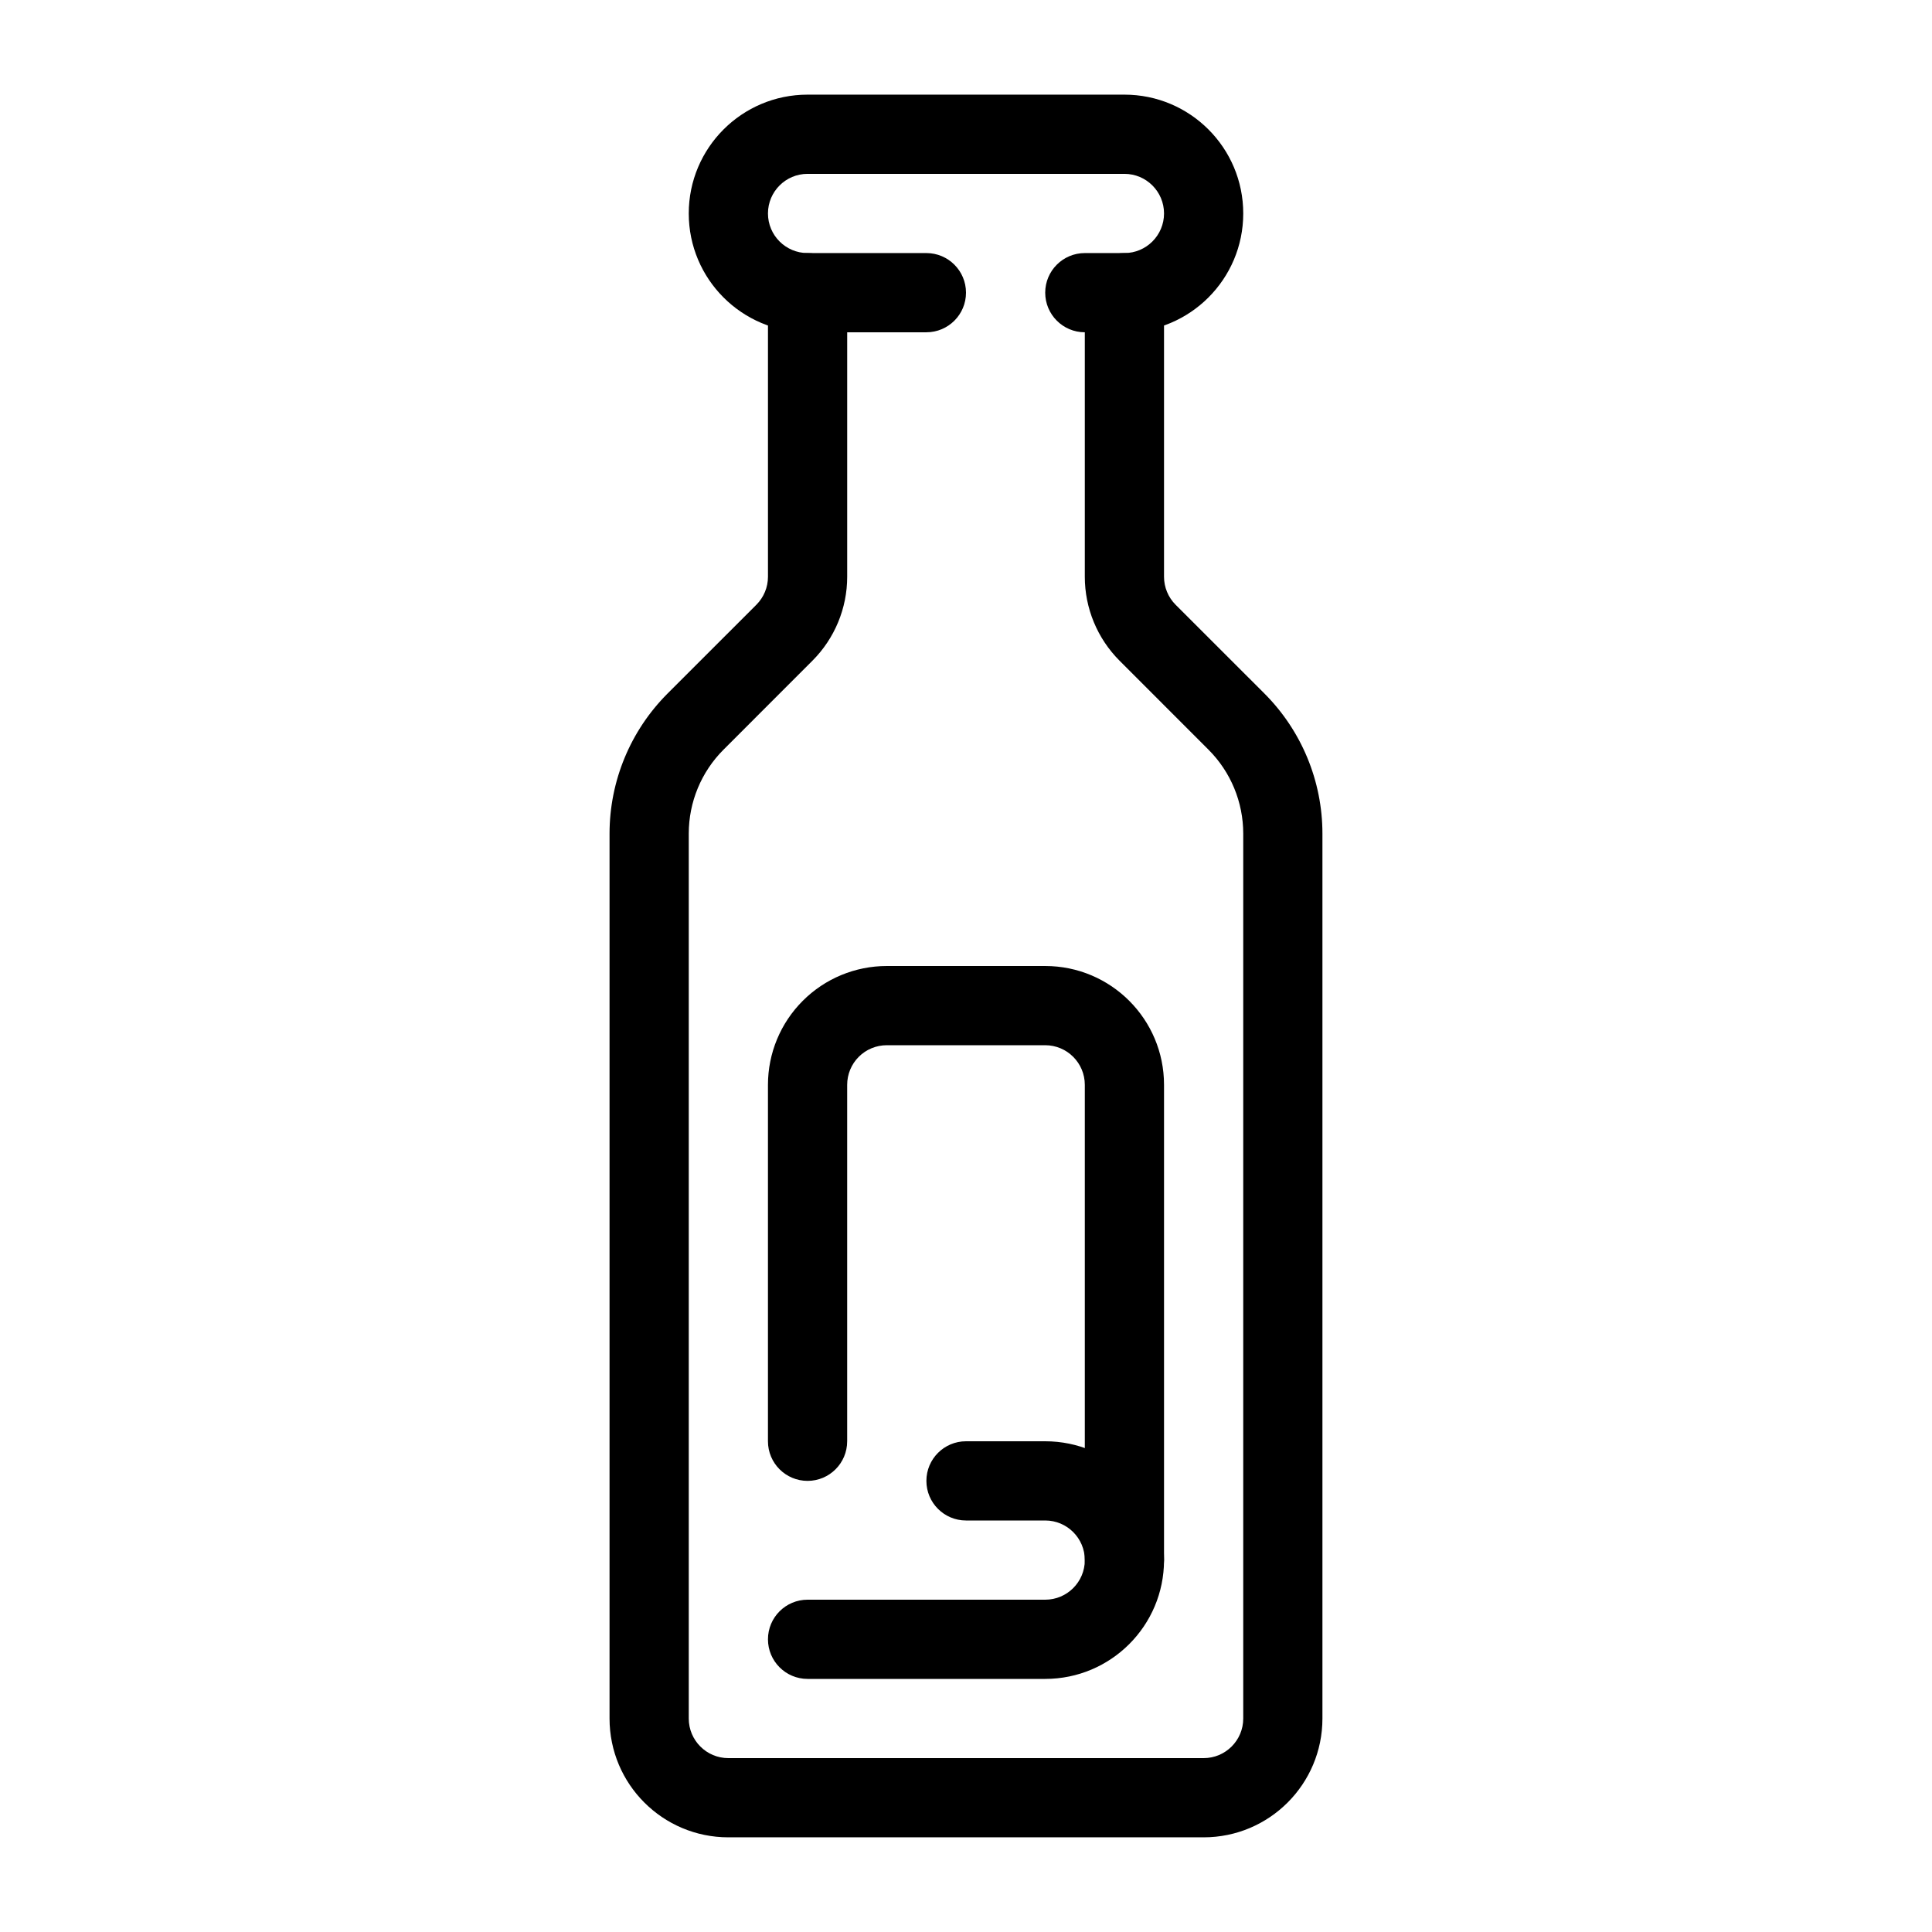
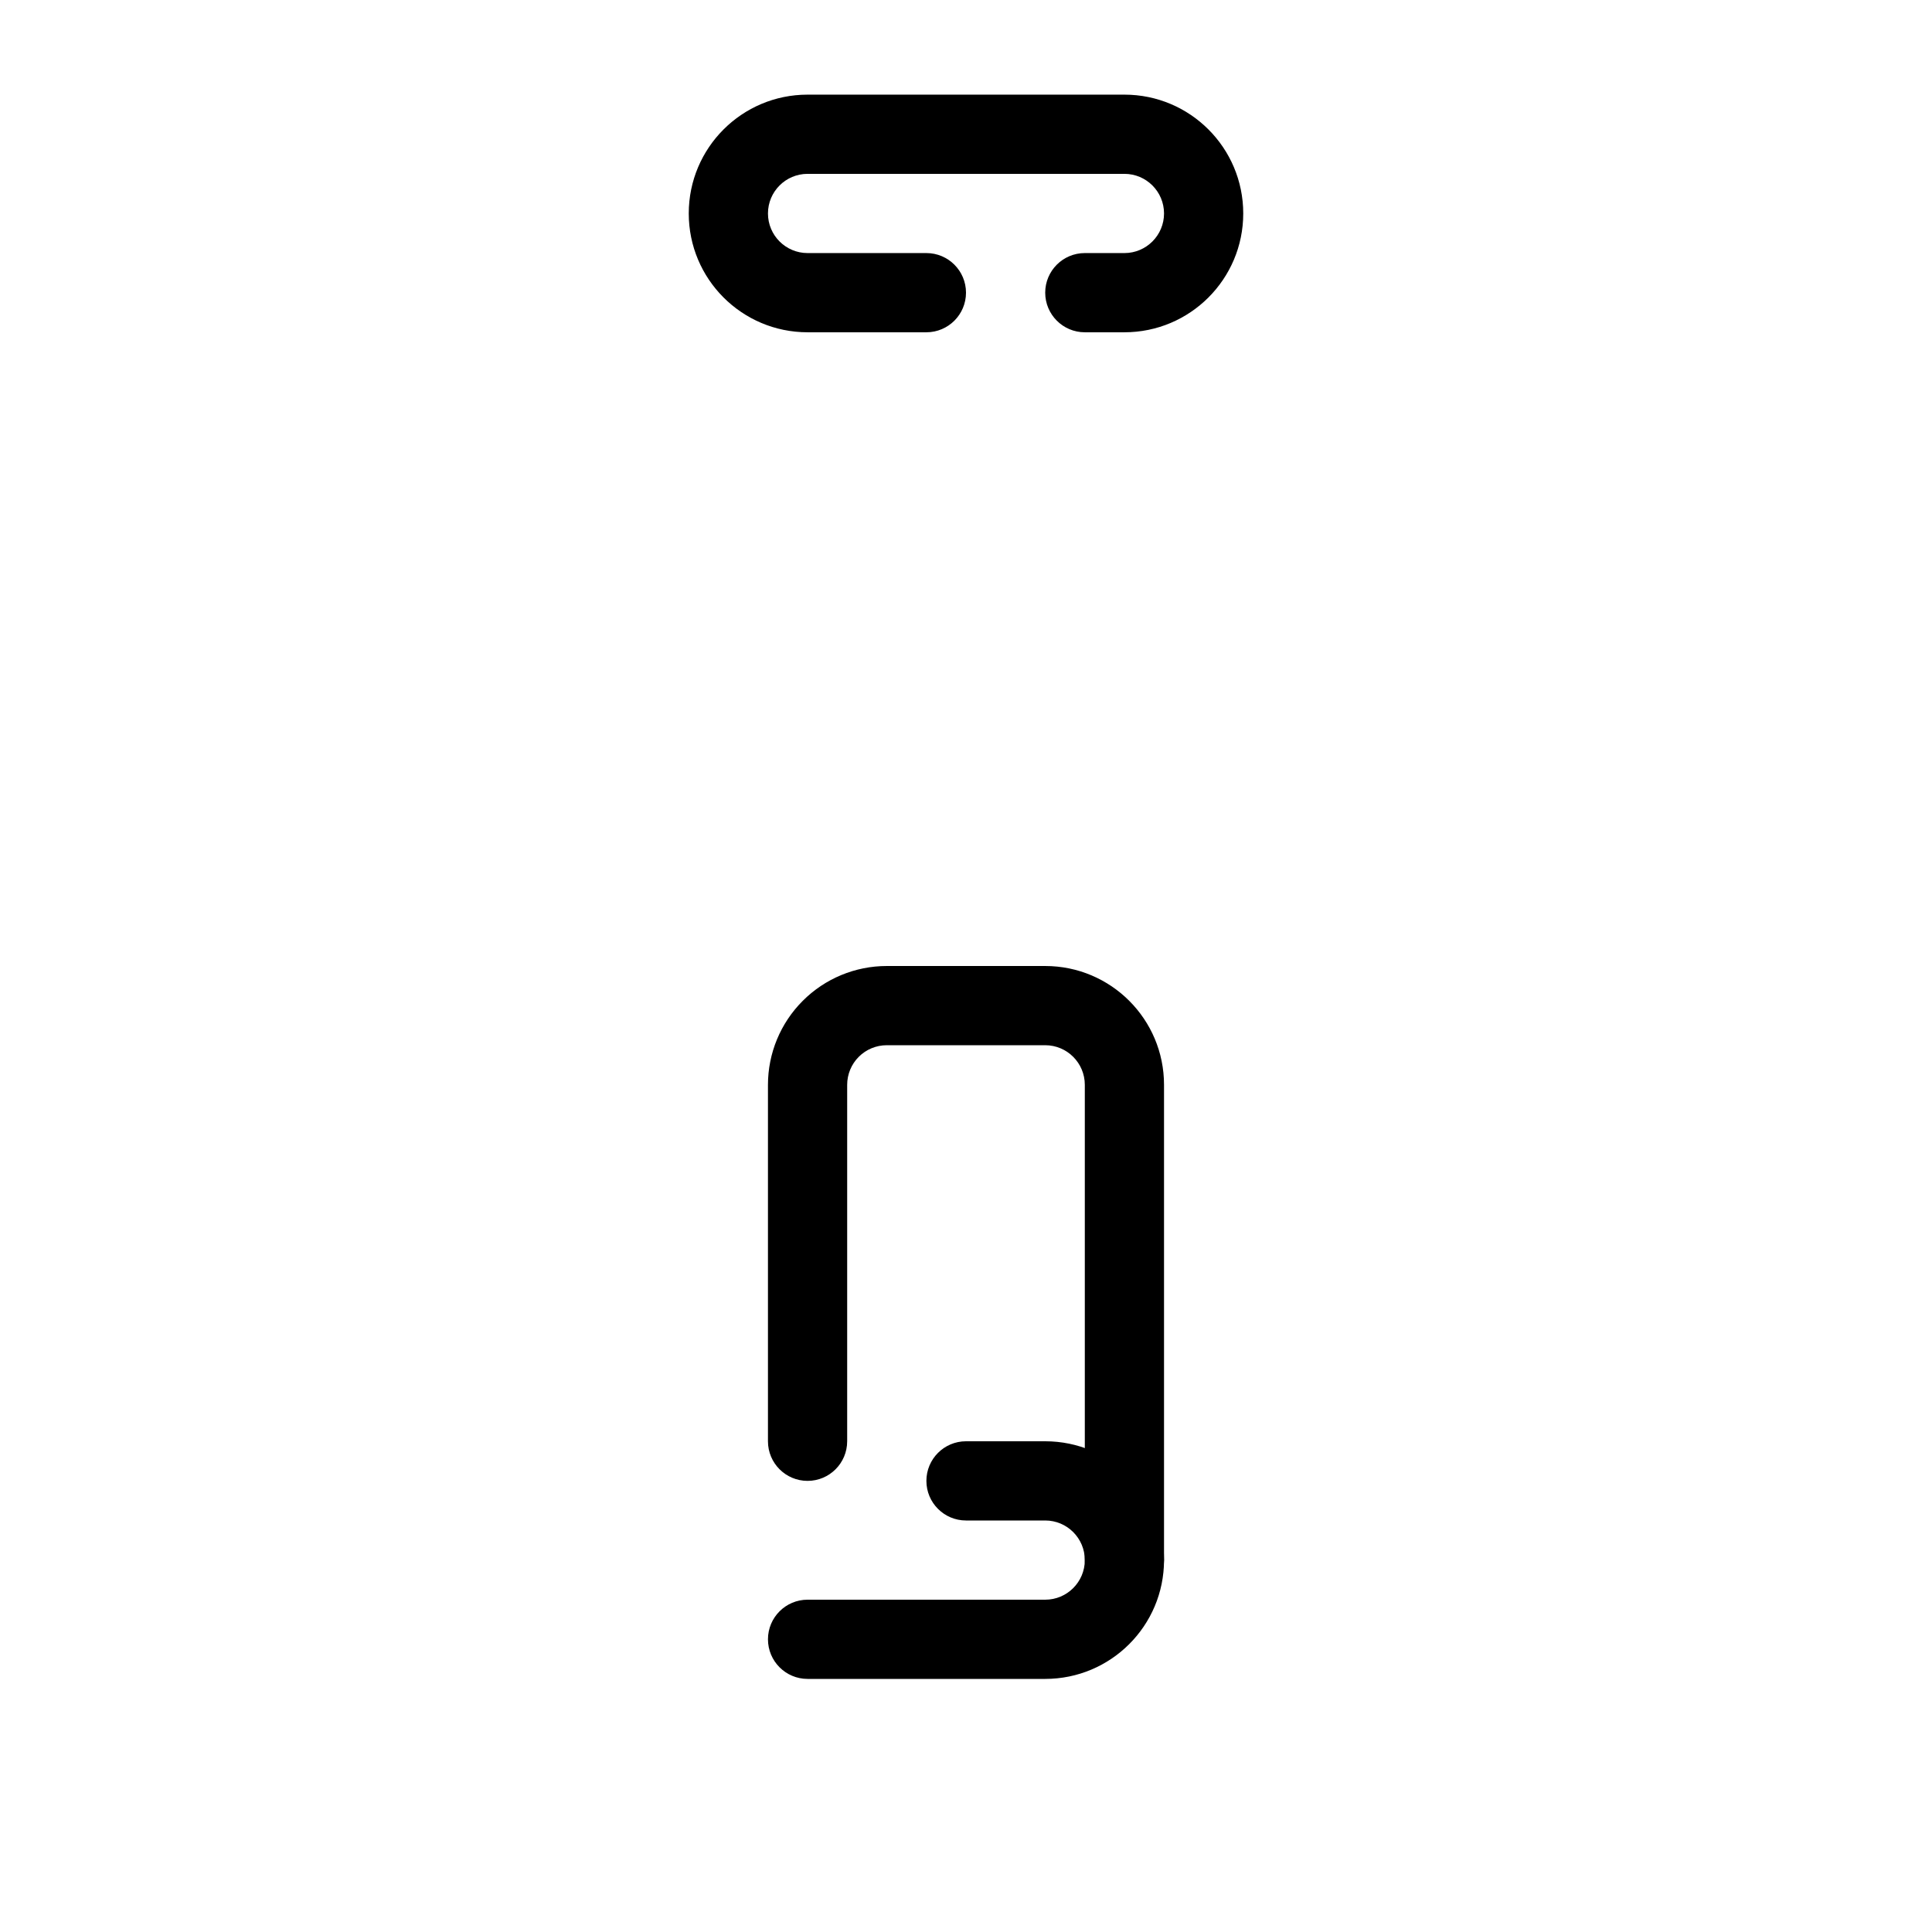
<svg xmlns="http://www.w3.org/2000/svg" fill="#000000" width="800px" height="800px" version="1.1" viewBox="144 144 512 512">
  <g fill-rule="evenodd">
    <path d="m452.48 200.57c0 5.793-4.703 10.496-10.496 10.496h-10.496c-5.797 0-10.496 4.703-10.496 10.496 0 5.793 4.699 10.496 10.496 10.496h10.496c17.391 0 31.488-14.098 31.488-31.488s-14.098-31.488-31.488-31.488h-83.969c-17.395 0-31.488 14.098-31.488 31.488v0c0 17.391 14.094 31.488 31.488 31.488h31.488c5.793 0 10.496-4.703 10.496-10.496 0-5.793-4.703-10.496-10.496-10.496h-31.488c-5.797 0-10.496-4.703-10.496-10.496v0c0-5.793 4.699-10.496 10.496-10.496h83.969c5.793 0 10.496 4.703 10.496 10.496z" />
-     <path d="m347.52 221.57v75.277c0 2.781-1.102 5.445-3.078 7.422l-23.539 23.531c-9.836 9.844-15.367 23.195-15.367 37.113v234.51c0 17.395 14.094 31.488 31.488 31.488h125.95c17.391 0 31.484-14.094 31.484-31.488v-234.51c0-13.918-5.531-27.27-15.363-37.113l-23.543-23.531c-1.973-1.977-3.074-4.641-3.074-7.422v-75.277c0-5.793-4.703-10.496-10.496-10.496-5.797 0-10.496 4.703-10.496 10.496v75.277c0 8.344 3.316 16.352 9.223 22.262 6.152 6.16 15.797 15.809 23.535 23.543 5.906 5.898 9.227 13.906 9.227 22.262v234.51c0 5.797-4.703 10.496-10.496 10.496h-125.95c-5.797 0-10.496-4.699-10.496-10.496v-234.51c0-8.355 3.316-16.363 9.227-22.262 7.734-7.734 17.379-17.383 23.531-23.543 5.91-5.91 9.227-13.918 9.227-22.262v-75.277c0-5.793-4.703-10.496-10.496-10.496-5.797 0-10.496 4.703-10.496 10.496z" />
    <path d="m368.51 525.95v-94.461c0-2.781 1.102-5.461 3.074-7.422 1.961-1.973 4.641-3.074 7.422-3.074h41.984c5.793 0 10.496 4.699 10.496 10.496v125.95c0 5.797 4.699 10.496 10.496 10.496 5.793 0 10.496-4.699 10.496-10.496v-125.95c0-17.395-14.098-31.488-31.488-31.488h-41.984c-8.355 0-16.363 3.316-22.262 9.223-5.91 5.902-9.227 13.91-9.227 22.266v94.461c0 5.797 4.699 10.496 10.496 10.496 5.793 0 10.496-4.699 10.496-10.496z" />
    <path d="m452.48 557.44c0-17.391-14.098-31.488-31.488-31.488h-20.992c-5.797 0-10.496 4.703-10.496 10.496 0 5.797 4.699 10.496 10.496 10.496h20.992c5.793 0 10.496 4.703 10.496 10.496l10.496 10.496-10.496-10.496c0 5.797-4.703 10.496-10.496 10.496h-62.977c-5.797 0-10.496 4.703-10.496 10.496 0 5.797 4.699 10.496 10.496 10.496h62.977c17.391 0 31.488-14.094 31.488-31.488z" />
  </g>
</svg>